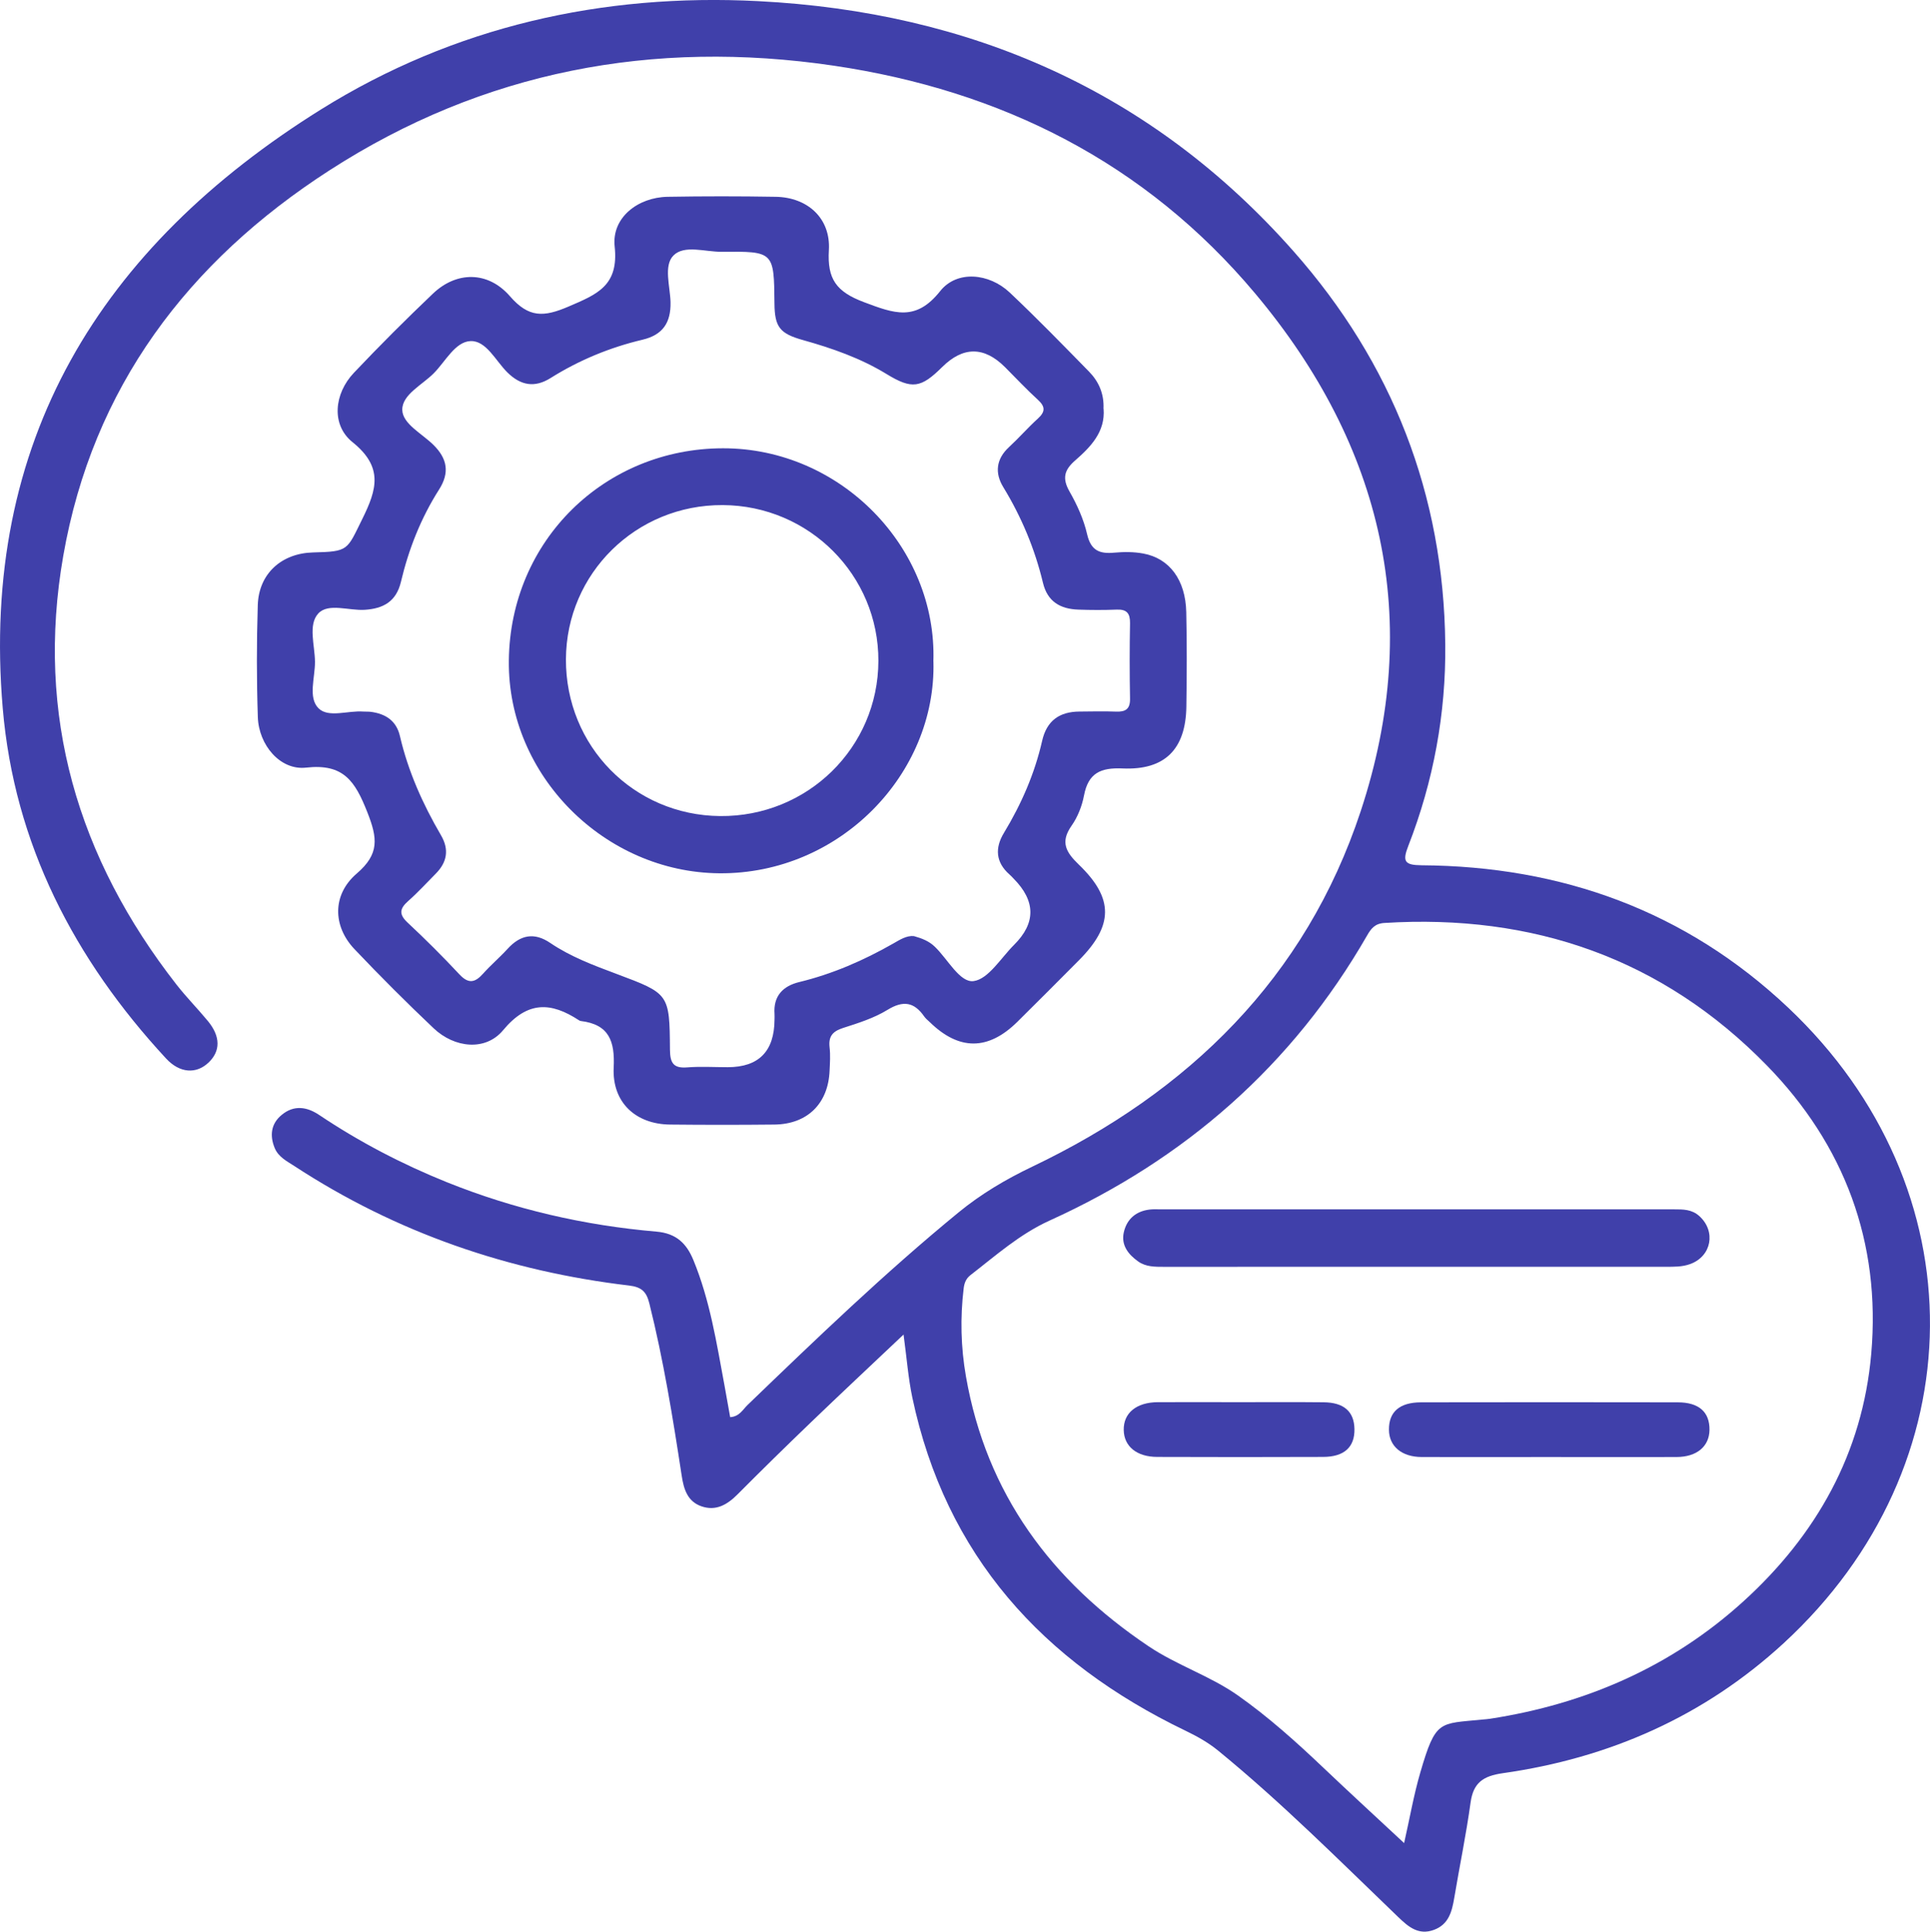
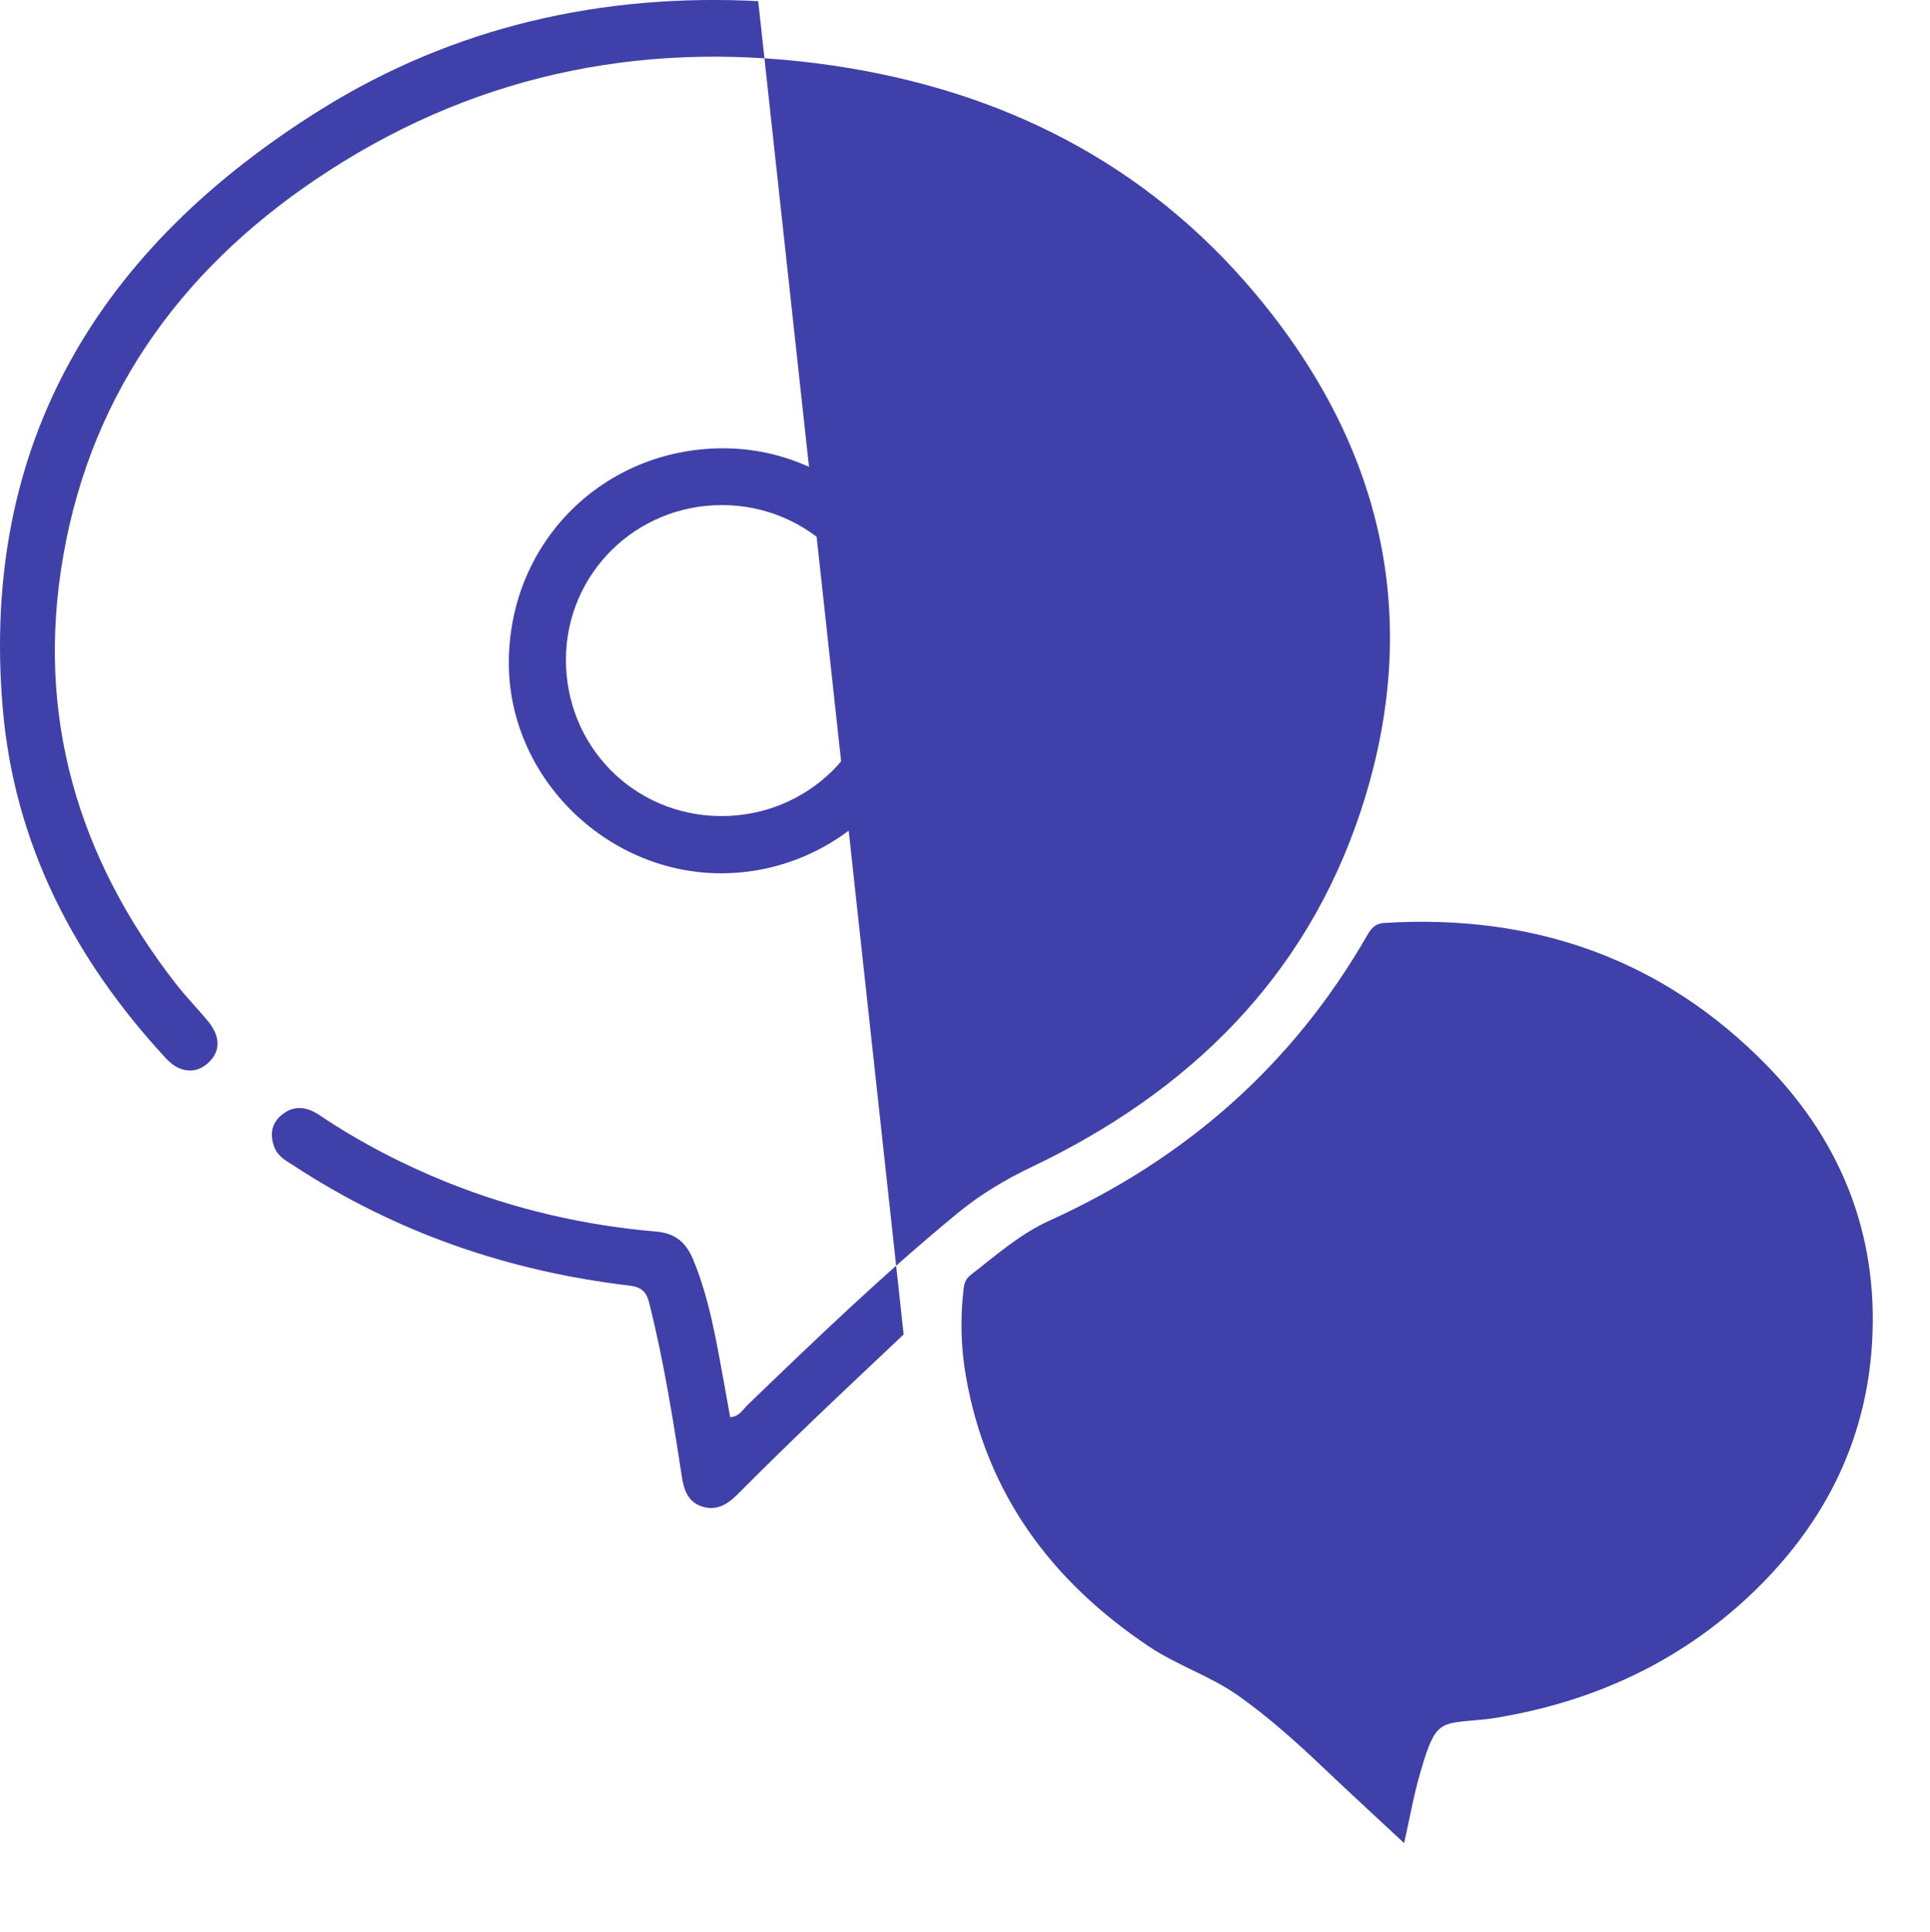
<svg xmlns="http://www.w3.org/2000/svg" id="Layer_2" data-name="Layer 2" viewBox="0 0 373.83 374.07">
  <defs>
    <style>
      .cls-1 {
        fill: #4040aa;
        stroke-width: 0px;
      }
    </style>
  </defs>
  <g id="Layer_1-2" data-name="Layer 1">
    <g>
-       <path class="cls-1" d="M175.03,258.42c-6.3,5.96-12.2,11.47-18.02,17.07-4.77,4.58-9.49,9.21-14.15,13.89-1.99,2-4.19,3.3-7.01,2.31-2.69-.94-3.41-3.31-3.81-5.93-1.71-11.2-3.52-22.38-6.27-33.38-.56-2.24-1.49-3.15-3.93-3.44-23.36-2.77-45.08-10.23-64.83-23.14-1.44-.94-3.08-1.74-3.8-3.48-1.01-2.45-.71-4.73,1.36-6.43,2.33-1.92,4.82-1.61,7.25.02,7.79,5.22,16.06,9.53,24.75,13.03,13.04,5.24,26.6,8.36,40.56,9.56,3.88.33,5.85,2.31,7.17,5.5,3.21,7.78,4.49,16.03,6.02,24.23.38,2.05.73,4.1,1.11,6.2,1.8-.11,2.45-1.48,3.37-2.36,13.29-12.8,26.59-25.59,40.88-37.3,4.36-3.57,9.13-6.39,14.23-8.83,30.33-14.48,52.97-36.53,63.65-68.85,12.23-37.01,4.34-70.74-20.45-100.27-21.26-25.33-49.18-39.32-81.67-44.11-34.95-5.15-67.83,1.04-97.66,20.3-27.38,17.67-45.83,42.02-51.53,74.65-5.39,30.87,2.79,58.48,21.94,83.01,1.92,2.45,4.12,4.68,6.1,7.08,2.44,2.97,2.44,5.8.11,8.01-2.38,2.27-5.58,2.08-8.22-.77C14.37,185.76,2.76,163.38.53,137.15-3.87,85.46,19.47,47.83,62.18,21.19,87.95,5.13,116.66-1.33,146.86.22c40.99,2.1,76.23,17.35,103.71,48.46,19.11,21.63,29.07,47.1,29.37,76.06.14,13.44-2.28,26.54-7.17,39.09-1.16,2.98-.72,3.7,2.57,3.73,27.15.18,51.18,8.84,71.03,27.58,36.97,34.9,36.53,88.63-.88,123.06-15.4,14.17-33.79,22.26-54.42,25.18-3.77.54-5.7,1.82-6.23,5.69-.85,6.16-2.12,12.26-3.15,18.4-.45,2.67-1.06,5.19-3.96,6.25-2.98,1.09-4.94-.6-6.9-2.48-11.41-10.97-22.6-22.19-34.88-32.23-1.95-1.59-4.09-2.78-6.35-3.87-27.62-13.3-46.41-33.9-52.89-64.52-.79-3.74-1.07-7.59-1.7-12.21ZM271.97,356.91c1.09-4.82,1.86-9.3,3.13-13.65,3-10.31,3.66-9.42,12-10.27.5-.05,1-.07,1.49-.15,18.55-2.86,35.15-10.08,49.09-22.73,14.16-12.86,23.09-28.73,24.77-47.96,1.89-21.59-5.22-40.47-20.21-55.82-20.21-20.69-45.29-29.4-74.1-27.6-1.82.11-2.57,1.08-3.35,2.44-14.45,25.13-35.22,43.28-61.49,55.19-5.79,2.63-10.41,6.76-15.32,10.56-.83.64-1.19,1.48-1.32,2.56-.69,5.72-.55,11.4.44,17.07,3.97,22.72,16.52,39.59,35.38,52.25,5.51,3.7,11.92,5.73,17.31,9.53,5.9,4.16,11.29,9,16.53,13.98,5.04,4.79,10.16,9.49,15.66,14.61Z" />
-       <path class="cls-1" d="M213.76,79.16c.35,4.45-2.48,7.36-5.5,10-2.14,1.86-2.55,3.48-1.09,6.04,1.47,2.57,2.74,5.39,3.4,8.26.73,3.19,2.45,3.83,5.29,3.56,1.85-.17,3.77-.17,5.59.17,5.09.94,8.18,5.12,8.32,11.34.14,6.11.11,12.22.02,18.33-.13,8.2-4.13,12.31-12.33,11.95-4.28-.19-6.67.88-7.5,5.26-.39,2.04-1.22,4.15-2.41,5.84-2.25,3.2-1.04,5.16,1.42,7.53,6.82,6.57,6.7,11.81-.02,18.55-3.96,3.97-7.91,7.96-11.91,11.9-5.65,5.57-11.29,5.57-16.96.03-.36-.35-.77-.66-1.05-1.06-1.96-2.83-4.08-3.17-7.13-1.3-2.61,1.6-5.66,2.56-8.62,3.51-2.02.65-2.84,1.65-2.59,3.76.17,1.48.07,2.99,0,4.48-.25,6.39-4.3,10.4-10.71,10.46-6.73.07-13.46.07-20.2,0-6.66-.07-11.24-4.3-10.91-11.05.25-5.12-.91-8.33-6.35-9-.12-.01-.25-.06-.35-.13-5.45-3.57-9.97-3.8-14.72,1.91-3.4,4.1-9.42,3.45-13.45-.37-5.25-4.97-10.37-10.09-15.34-15.33-4.22-4.45-4.34-10.53.43-14.63,4.42-3.79,4.06-6.83,2.05-11.91-2.37-6-4.6-9.43-11.85-8.61-5.01.57-9.17-4.37-9.35-9.78-.24-7.22-.24-14.47-.01-21.69.19-6.08,4.59-10.04,10.7-10.2,6.95-.18,6.53-.38,9.57-6.53,2.8-5.67,4.08-10-1.91-14.82-4.2-3.37-3.56-9.41.25-13.43,4.97-5.25,10.09-10.36,15.33-15.35,4.54-4.32,10.63-4.41,14.92.53,3.64,4.19,6.53,4.04,11.32,1.99,5.58-2.39,9.77-4.05,8.95-11.64-.6-5.58,4.48-9.52,10.25-9.62,6.98-.12,13.96-.12,20.94,0,6.19.1,10.67,4.17,10.3,10.33-.33,5.56,1.39,8.04,6.79,10.07,5.84,2.19,10.04,3.83,14.77-2.14,3.25-4.09,9.48-3.48,13.47.28,5.26,4.96,10.3,10.15,15.36,15.31,1.89,1.93,2.94,4.32,2.8,7.2ZM177,181.27c1.61.45,2.94.97,4.08,2.07,2.5,2.4,4.84,6.99,7.49,6.65,2.87-.37,5.3-4.48,7.85-7.02q6.36-6.32-.09-12.83c-.26-.27-.51-.55-.79-.79-2.7-2.37-2.85-5.15-1.09-8.05,3.38-5.58,5.96-11.48,7.41-17.85.89-3.91,3.37-5.63,7.22-5.66,2.37-.02,4.74-.08,7.1.01,1.84.07,2.74-.49,2.7-2.52-.09-4.86-.09-9.72,0-14.58.03-1.91-.61-2.73-2.58-2.65-2.49.1-4.99.09-7.48,0-3.45-.13-5.93-1.55-6.8-5.18-1.58-6.58-4.15-12.74-7.69-18.54-1.67-2.73-1.4-5.43,1.11-7.75,1.92-1.77,3.65-3.76,5.59-5.52,1.44-1.31,1.48-2.29.02-3.63-2.21-2.01-4.25-4.2-6.37-6.32q-6.08-6.08-12.2-.02c-4.09,4.05-5.82,4.36-10.76,1.34-5.06-3.09-10.56-5-16.2-6.58-4.43-1.24-5.47-2.48-5.51-7.06-.09-10.07-.09-10.13-10.23-10.03-3.19.03-7.24-1.41-9.34.72-1.94,1.97-.64,5.95-.56,9.02.09,3.99-1.51,6.35-5.41,7.28-6.34,1.5-12.3,3.96-17.83,7.43-3.05,1.91-5.75,1.49-8.38-1.11-2.26-2.24-4.09-6.18-7.13-6.05-2.96.13-4.84,3.94-7.1,6.22-2.24,2.27-6.15,4.13-6.11,7.09.04,2.71,3.81,4.6,6.01,6.77,2.74,2.69,3.19,5.42,1.11,8.68-3.51,5.51-5.88,11.53-7.38,17.86-.91,3.83-3.42,5.19-7.02,5.42-3.07.19-7.05-1.37-8.98.7-2.03,2.18-.67,6.19-.65,9.38.02,3.06-1.38,6.93.69,8.99,1.92,1.91,5.71.4,8.66.63.5.04,1-.01,1.49.06,2.84.38,4.92,1.71,5.61,4.67,1.59,6.85,4.43,13.19,7.96,19.23,1.62,2.77,1.18,5.23-1.03,7.45-1.76,1.77-3.44,3.62-5.31,5.27-1.65,1.46-1.88,2.56-.12,4.2,3.46,3.23,6.82,6.58,10.05,10.04,1.77,1.89,3.03,1.56,4.57-.17,1.49-1.67,3.22-3.13,4.73-4.79,2.47-2.71,5.15-3.27,8.27-1.15,3.95,2.68,8.39,4.33,12.82,5.99,10.21,3.83,10.29,3.82,10.37,14.65.02,2.51.59,3.68,3.32,3.46,2.6-.21,5.23-.04,7.85-.04q9.03,0,9.08-9.2c0-.37.03-.75,0-1.12-.25-3.48,1.65-5.4,4.77-6.16,6.47-1.57,12.48-4.19,18.23-7.47,1.28-.73,2.57-1.57,4-1.44Z" />
+       <path class="cls-1" d="M175.03,258.42c-6.3,5.96-12.2,11.47-18.02,17.07-4.77,4.58-9.49,9.21-14.15,13.89-1.99,2-4.19,3.3-7.01,2.31-2.69-.94-3.41-3.31-3.81-5.93-1.71-11.2-3.52-22.38-6.27-33.38-.56-2.24-1.49-3.15-3.93-3.44-23.36-2.77-45.08-10.23-64.83-23.14-1.44-.94-3.08-1.74-3.8-3.48-1.01-2.45-.71-4.73,1.36-6.43,2.33-1.92,4.82-1.61,7.25.02,7.79,5.22,16.06,9.53,24.75,13.03,13.04,5.24,26.6,8.36,40.56,9.56,3.88.33,5.85,2.31,7.17,5.5,3.21,7.78,4.49,16.03,6.02,24.23.38,2.05.73,4.1,1.11,6.2,1.8-.11,2.45-1.48,3.37-2.36,13.29-12.8,26.59-25.59,40.88-37.3,4.36-3.57,9.13-6.39,14.23-8.83,30.33-14.48,52.97-36.53,63.65-68.85,12.23-37.01,4.34-70.74-20.45-100.27-21.26-25.33-49.18-39.32-81.67-44.11-34.95-5.15-67.83,1.04-97.66,20.3-27.38,17.67-45.83,42.02-51.53,74.65-5.39,30.87,2.79,58.48,21.94,83.01,1.92,2.45,4.12,4.68,6.1,7.08,2.44,2.97,2.44,5.8.11,8.01-2.38,2.27-5.58,2.08-8.22-.77C14.37,185.76,2.76,163.38.53,137.15-3.87,85.46,19.47,47.83,62.18,21.19,87.95,5.13,116.66-1.33,146.86.22ZM271.97,356.91c1.09-4.82,1.86-9.3,3.13-13.65,3-10.31,3.66-9.42,12-10.27.5-.05,1-.07,1.49-.15,18.55-2.86,35.15-10.08,49.09-22.73,14.16-12.86,23.09-28.73,24.77-47.96,1.89-21.59-5.22-40.47-20.21-55.82-20.21-20.69-45.29-29.4-74.1-27.6-1.82.11-2.57,1.08-3.35,2.44-14.45,25.13-35.22,43.28-61.49,55.19-5.79,2.63-10.41,6.76-15.32,10.56-.83.64-1.19,1.48-1.32,2.56-.69,5.72-.55,11.4.44,17.07,3.97,22.72,16.52,39.59,35.38,52.25,5.51,3.7,11.92,5.73,17.31,9.53,5.9,4.16,11.29,9,16.53,13.98,5.04,4.79,10.16,9.49,15.66,14.61Z" />
      <path class="cls-1" d="M274.42,245.31c-16.31,0-32.63,0-48.94.01-1.76,0-3.53.02-5.02-1.04-1.93-1.37-3.35-3.17-2.78-5.67.58-2.52,2.33-4.06,4.98-4.38.74-.09,1.49-.04,2.24-.04,33.12,0,66.25,0,99.37,0,1.75,0,3.42-.02,4.89,1.31,3.25,2.95,2.36,7.76-1.75,9.27-1.57.58-3.17.54-4.79.54-16.06,0-32.13,0-48.19,0Z" />
      <path class="cls-1" d="M300.05,282.15c-8.23,0-16.46.02-24.68,0-3.88-.01-6.32-2.09-6.34-5.28-.03-3.45,2.04-5.3,6.2-5.31,16.58-.03,33.16-.03,49.74,0,4.13,0,6.2,1.9,6.15,5.36-.05,3.19-2.47,5.22-6.38,5.23-8.23.03-16.46,0-24.68,0Z" />
      <path class="cls-1" d="M239.95,271.53c5.48,0,10.97-.04,16.45.02,3.93.04,5.88,1.81,5.95,5.16.07,3.51-1.97,5.41-6.06,5.42-10.72.04-21.44.04-32.15,0-3.97-.01-6.42-2.04-6.48-5.2-.07-3.29,2.45-5.38,6.6-5.4,5.23-.03,10.47,0,15.7,0Z" />
      <path class="cls-1" d="M180.8,128.09c.58,21.74-18.12,41.21-41.46,41.02-22.19-.18-41.02-18.89-40.78-41.17.25-23.34,18.63-41.11,41.49-41.13,22.81-.02,41.47,19.25,40.74,41.29ZM139.99,97.81c-16.77-.09-30.3,13.21-30.37,29.85-.07,16.81,13.12,30.22,29.86,30.37,16.93.15,30.61-13.26,30.66-30.04.05-16.6-13.42-30.09-30.14-30.18Z" />
    </g>
  </g>
</svg>